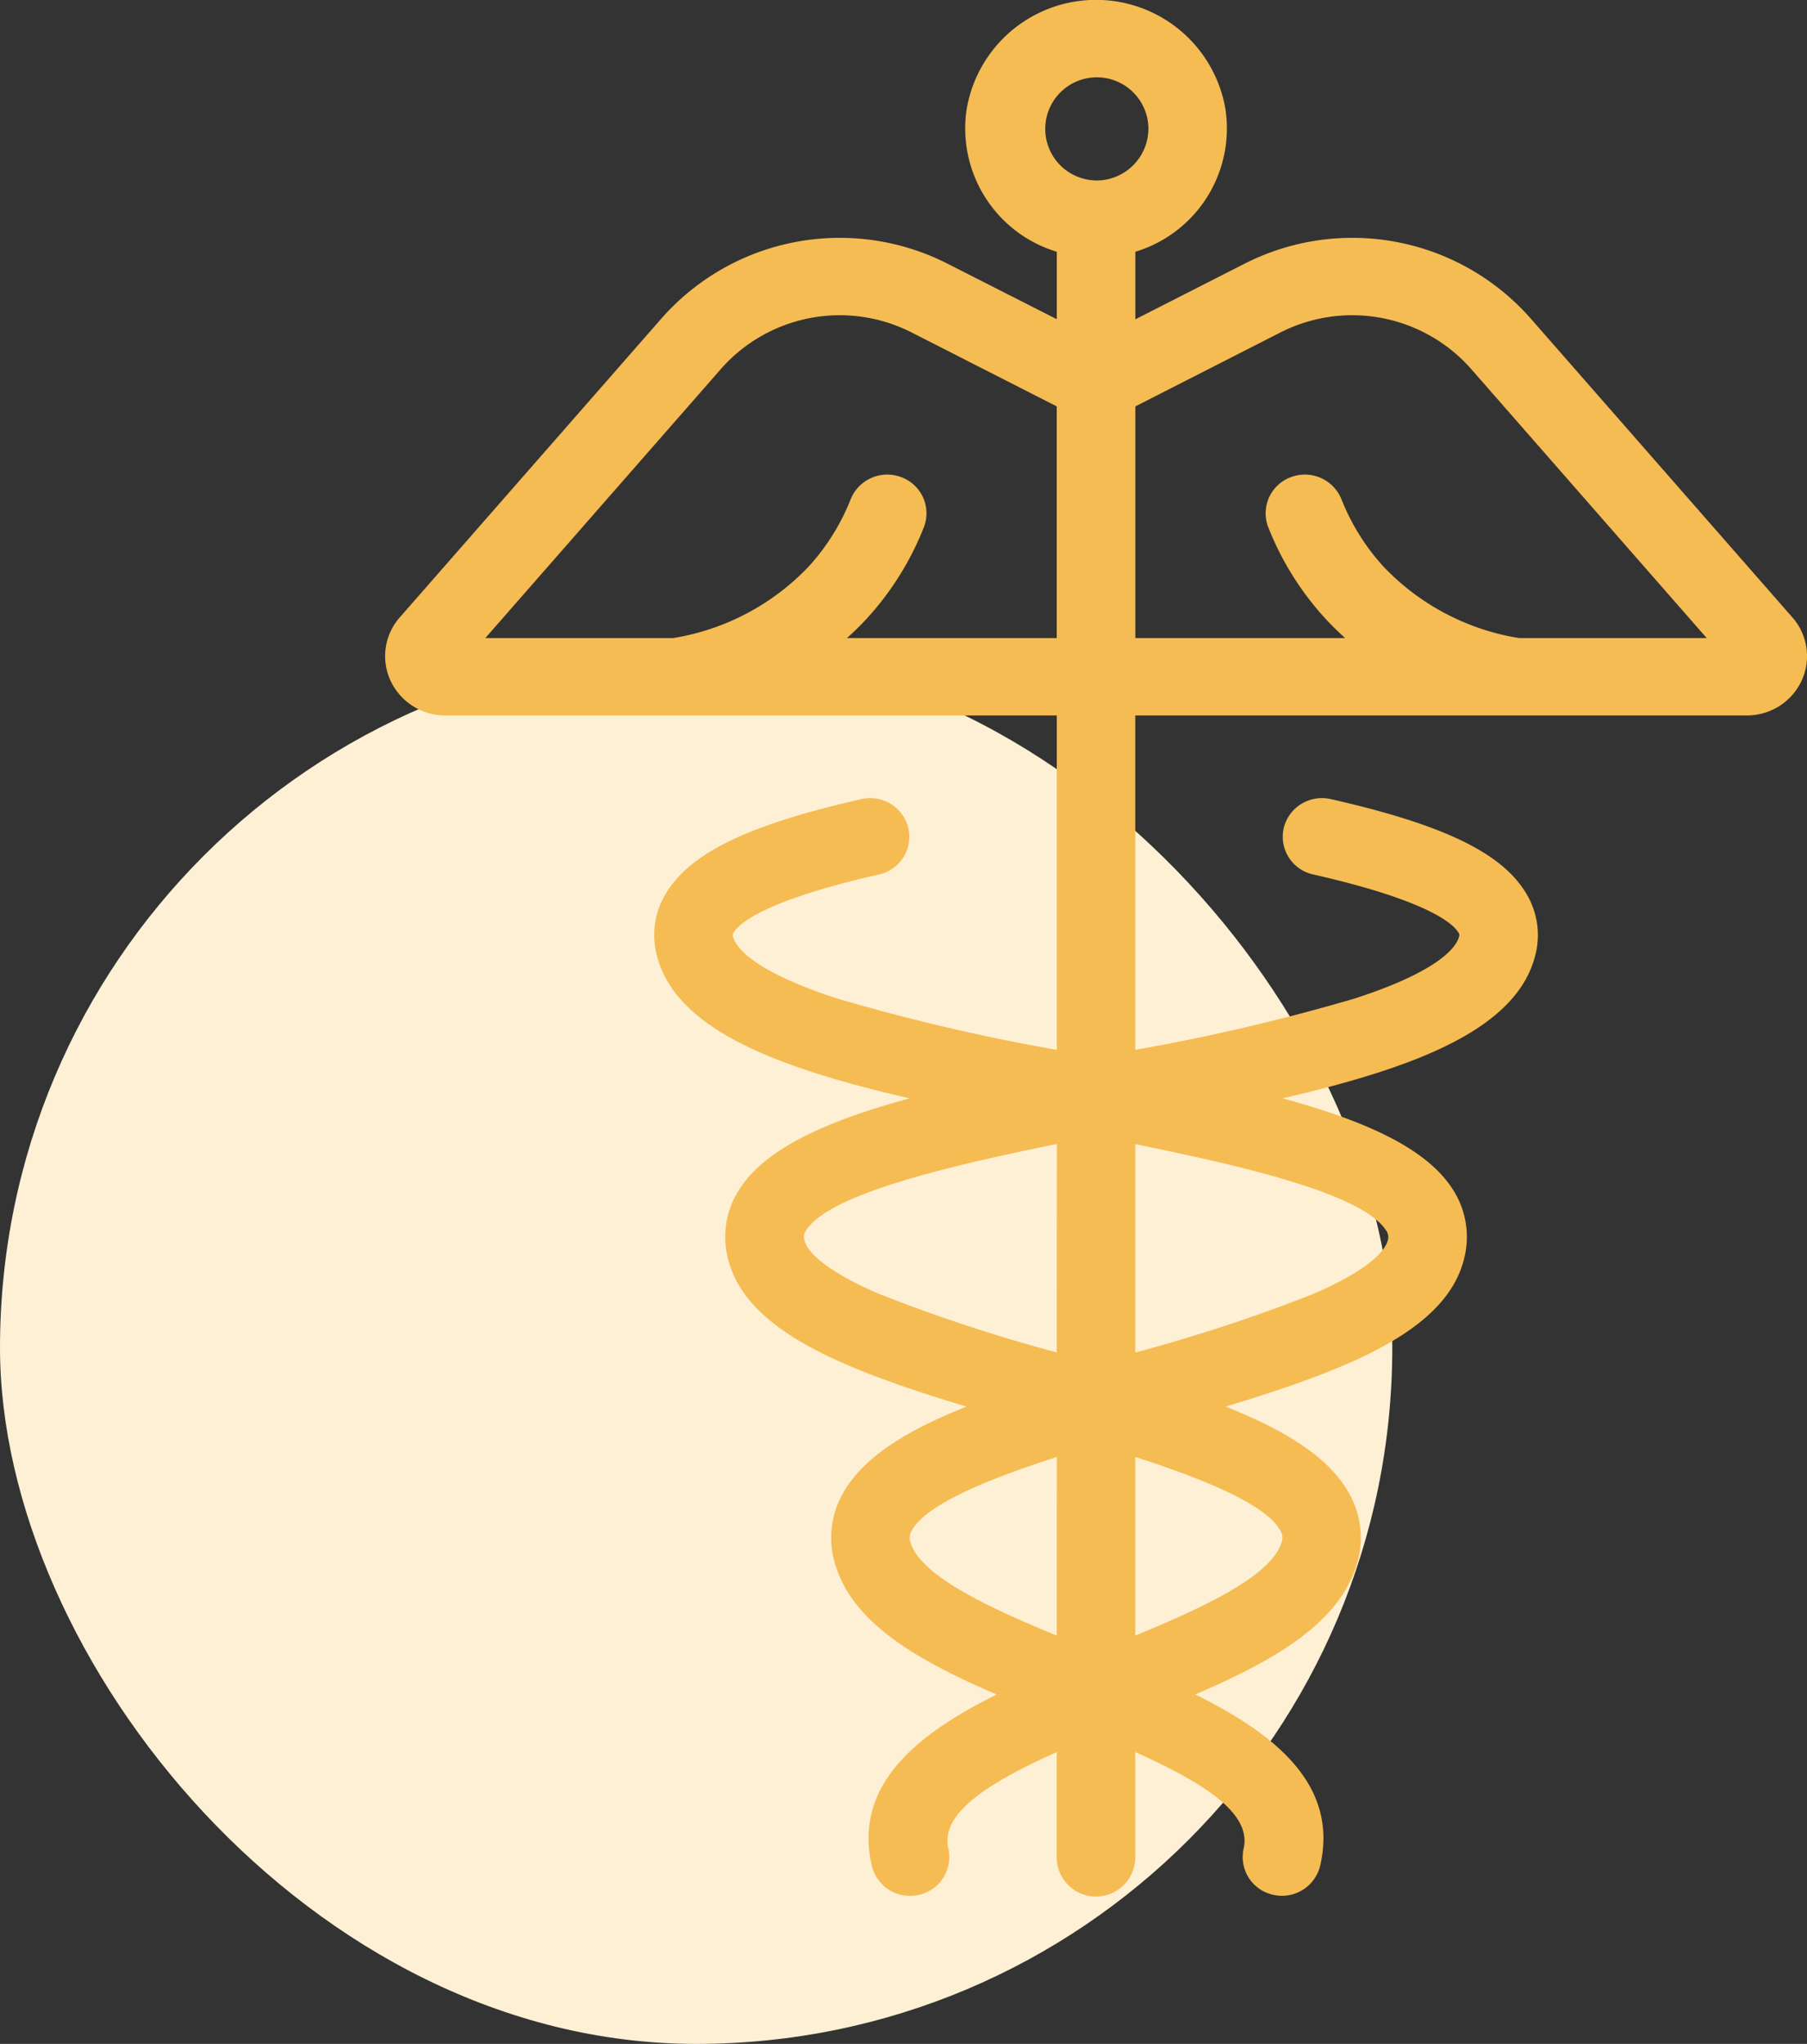
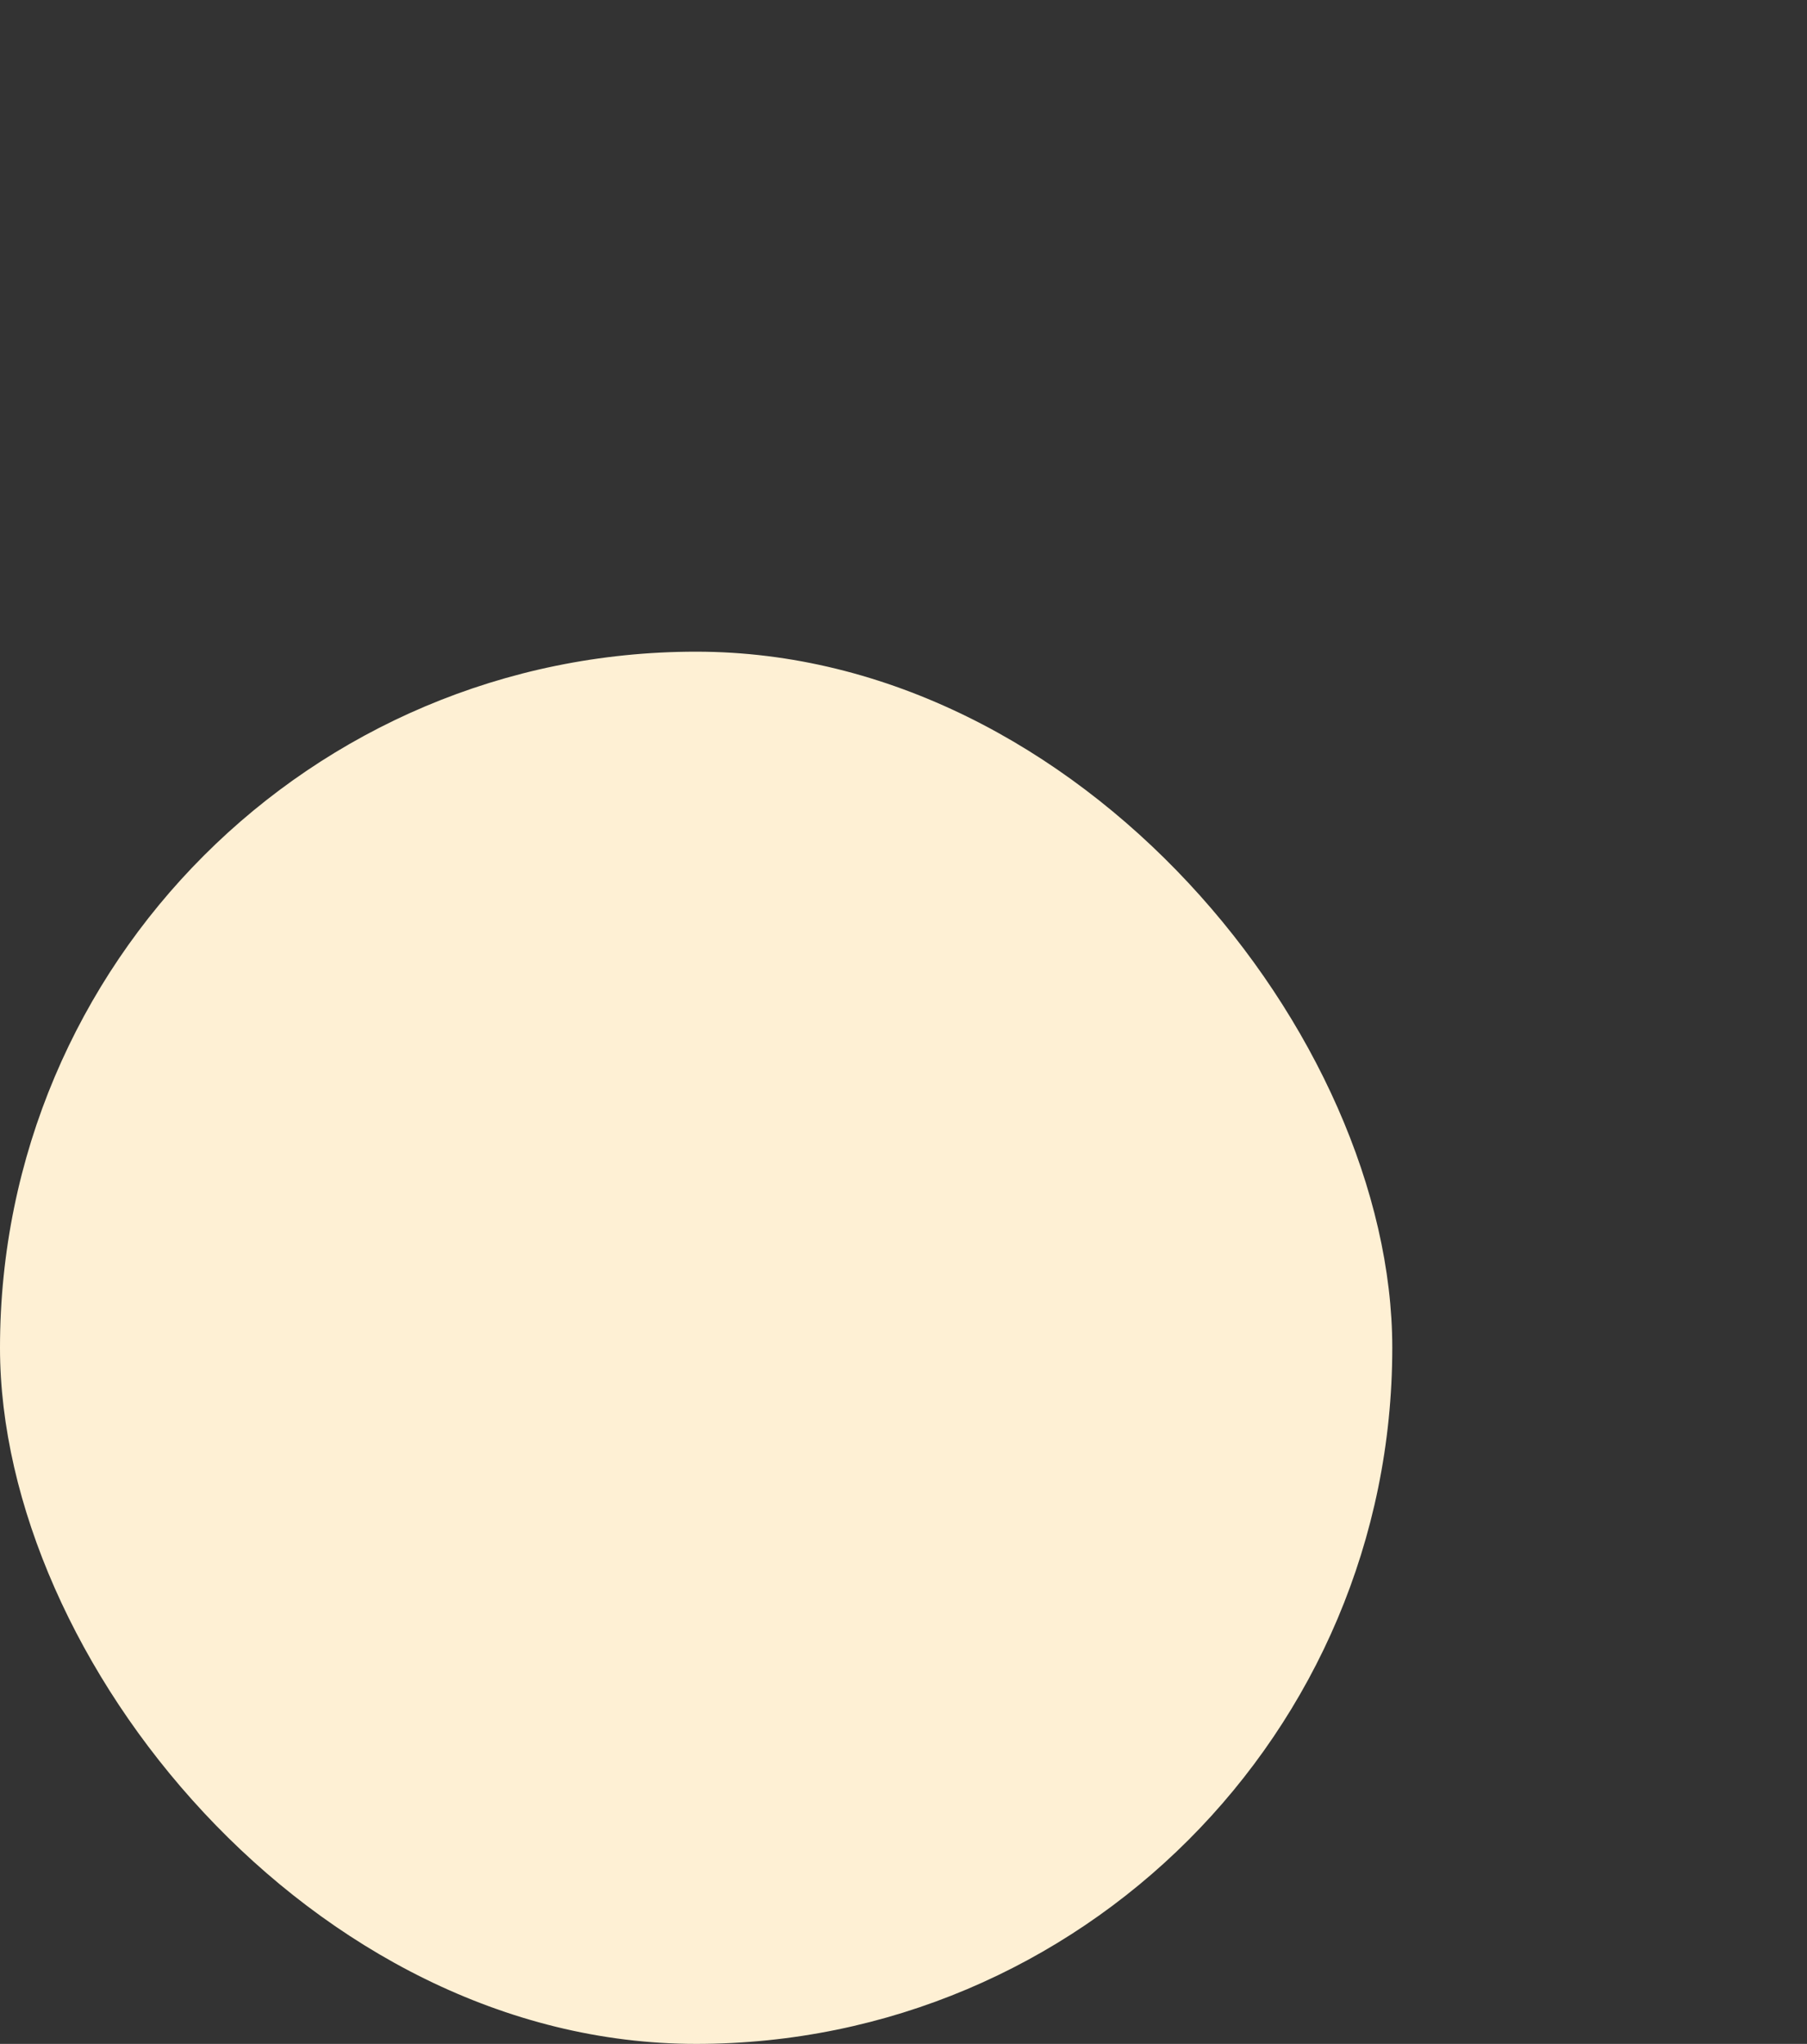
<svg xmlns="http://www.w3.org/2000/svg" width="61" height="69" viewBox="0 0 61 69">
  <rect x="0" y="0" width="61" height="69" fill="#333333" stroke="none" />
  <g id="Gruppe_4326" data-name="Gruppe 4326" transform="translate(-163 -710.5)">
    <rect id="AdobeStock_451792710_Preview" width="47" height="47" rx="23.5" transform="translate(163 732.5)" fill="#fef0d4" />
-     <path id="Pfad_317" data-name="Pfad 317" d="M65.917,47.486c4.149-1.256,7.455-2.56,8.052-4.994a2.952,2.952,0,0,0-.4-2.366c-.9-1.385-2.988-2.3-5.729-3.046,4.483-1.037,7.867-2.32,8.522-4.792a2.709,2.709,0,0,0-.319-2.161c-.831-1.351-2.8-2.293-6.575-3.149a1.327,1.327,0,0,0-1.589.979,1.305,1.305,0,0,0,.995,1.565c3.879.879,4.72,1.662,4.9,1.957a.147.147,0,0,1,.021.149c-.082.31-.59,1.133-3.527,2.084a68.093,68.093,0,0,1-7.4,1.731V24.154H83.512a2.035,2.035,0,0,0,1.848-1.168,1.978,1.978,0,0,0-.308-2.141L76.22,10.758a8.017,8.017,0,0,0-9.684-1.844L62.87,10.781V8.5a4.349,4.349,0,0,0,3.042-4.812,4.43,4.43,0,0,0-8.736,0A4.349,4.349,0,0,0,60.219,8.5v2.277L56.552,8.914a8.017,8.017,0,0,0-9.684,1.844L38.038,20.845a1.978,1.978,0,0,0-.308,2.141,2.035,2.035,0,0,0,1.848,1.168H60.219v11.29a68.1,68.1,0,0,1-7.4-1.731c-2.937-.951-3.445-1.774-3.527-2.084a.146.146,0,0,1,.021-.149c.182-.3,1.023-1.077,4.9-1.957a1.305,1.305,0,0,0,.995-1.565,1.326,1.326,0,0,0-1.589-.979c-3.778.856-5.744,1.8-6.574,3.149a2.709,2.709,0,0,0-.319,2.161c.655,2.472,4.04,3.755,8.522,4.792-2.741.747-4.828,1.661-5.729,3.046a2.952,2.952,0,0,0-.4,2.366c.6,2.435,3.9,3.739,8.052,4.994-1.989.791-3.5,1.7-4.184,2.95a3.042,3.042,0,0,0-.237,2.413c.615,1.982,2.815,3.227,5.441,4.356-2.724,1.349-4.838,3.067-4.218,5.777a1.326,1.326,0,0,0,1.585.987,1.305,1.305,0,0,0,1-1.561c-.269-1.177,1.278-2.189,3.658-3.259V62.7a1.326,1.326,0,0,0,2.652,0V59.149c2.38,1.07,3.927,2.082,3.658,3.259a1.305,1.305,0,0,0,1,1.56,1.326,1.326,0,0,0,1.585-.987c.62-2.711-1.493-4.428-4.217-5.777,2.626-1.13,4.826-2.374,5.441-4.356a3.043,3.043,0,0,0-.237-2.413c-.682-1.248-2.194-2.16-4.184-2.95Zm-5.7,7.73c-2.242-.921-4.582-2-4.932-3.13a.465.465,0,0,1,.036-.412c.486-.889,2.562-1.733,4.9-2.489Zm0-9.559A55.009,55.009,0,0,1,54.2,43.674c-2.08-.9-2.442-1.556-2.5-1.8a.382.382,0,0,1,.06-.345c.781-1.2,4.657-2.137,8.462-2.907Zm0-24.115H53.134q.351-.313.671-.659a9.976,9.976,0,0,0,1.925-3.079,1.3,1.3,0,0,0-.752-1.691,1.332,1.332,0,0,0-1.717.741,7.382,7.382,0,0,1-1.423,2.278,8.094,8.094,0,0,1-4.572,2.41H40.927l7.949-9.08a5.346,5.346,0,0,1,6.457-1.23l4.884,2.488Zm11.114,19.99a.382.382,0,0,1,.06.345c-.059.24-.421.9-2.5,1.8a55.06,55.06,0,0,1-6.022,1.984V38.627c3.806.77,7.681,1.7,8.462,2.907Zm-3.578-30.3a5.346,5.346,0,0,1,6.457,1.23l7.949,9.08H75.823a8.094,8.094,0,0,1-4.572-2.409,7.385,7.385,0,0,1-1.423-2.279,1.332,1.332,0,0,0-1.717-.741,1.3,1.3,0,0,0-.752,1.691,9.979,9.979,0,0,0,1.925,3.079q.319.345.67.659H62.87V13.721Zm-6.21-5.139a1.741,1.741,0,1,1,1.768-1.741A1.754,1.754,0,0,1,61.544,6.094ZM67.8,52.086c-.35,1.127-2.69,2.209-4.932,3.13v-6.03c2.334.755,4.41,1.6,4.9,2.488a.465.465,0,0,1,.036.412Z" transform="translate(138.456 710.499)" fill="#f5bc53" />
  </g>
</svg>